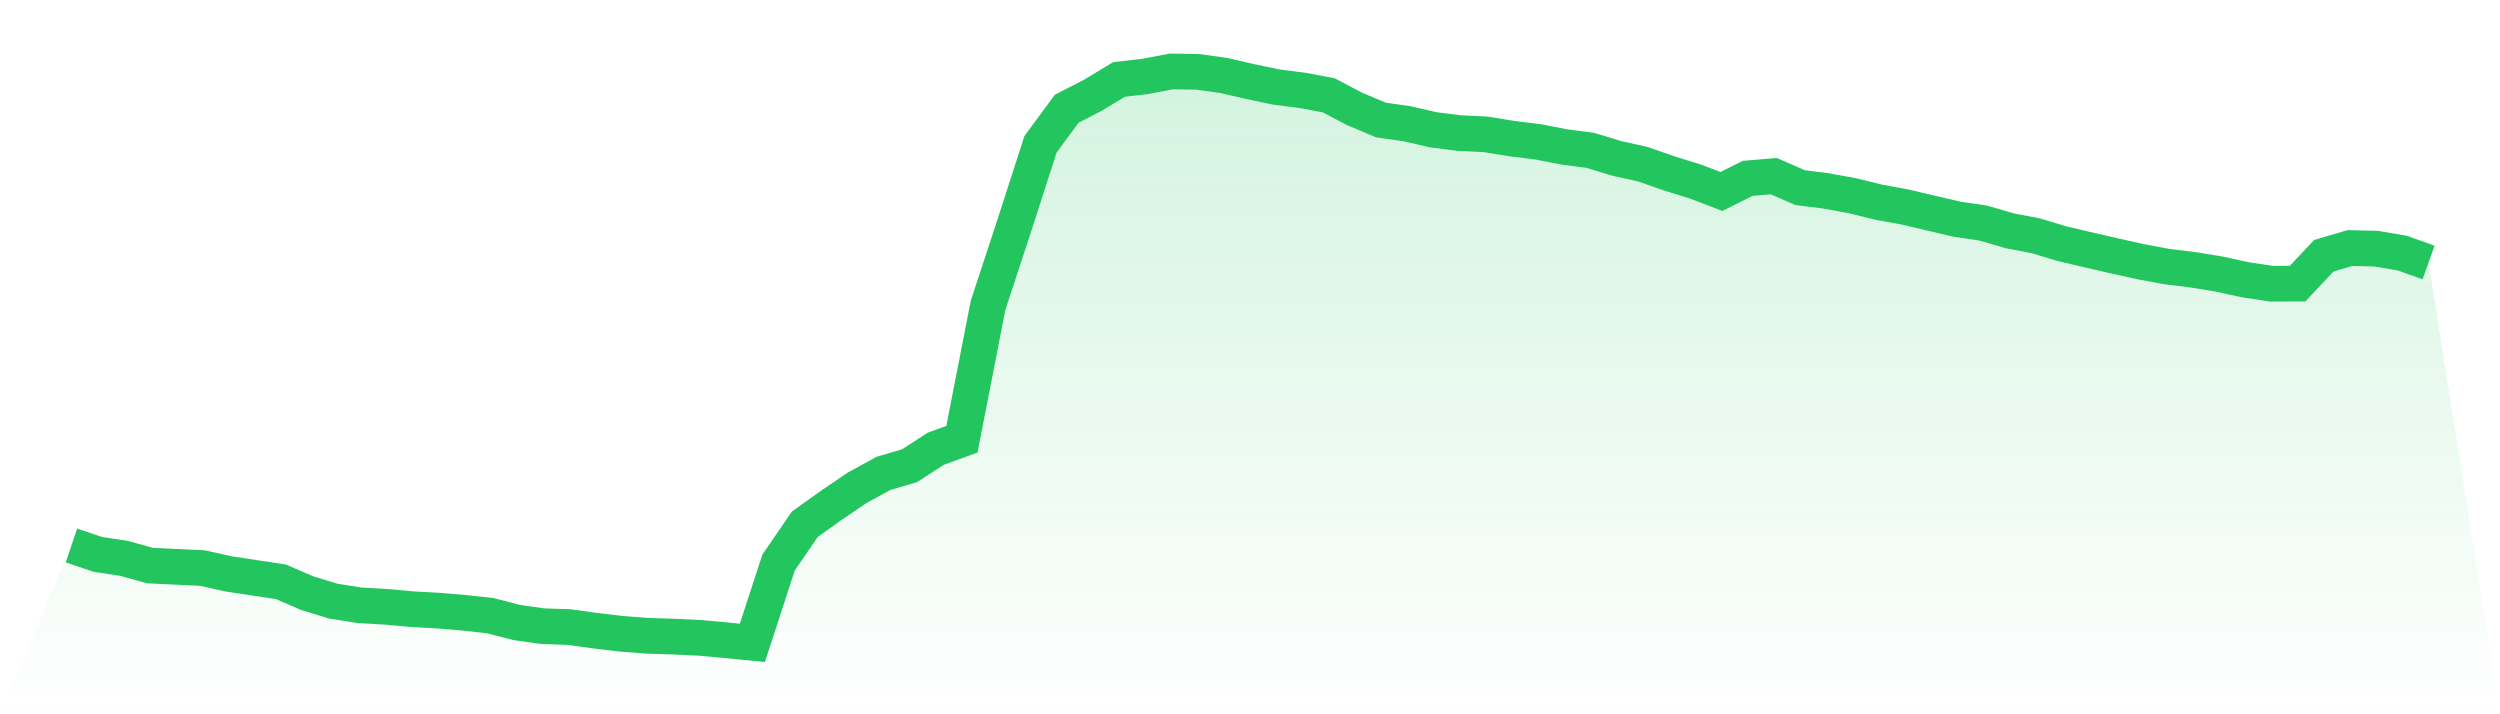
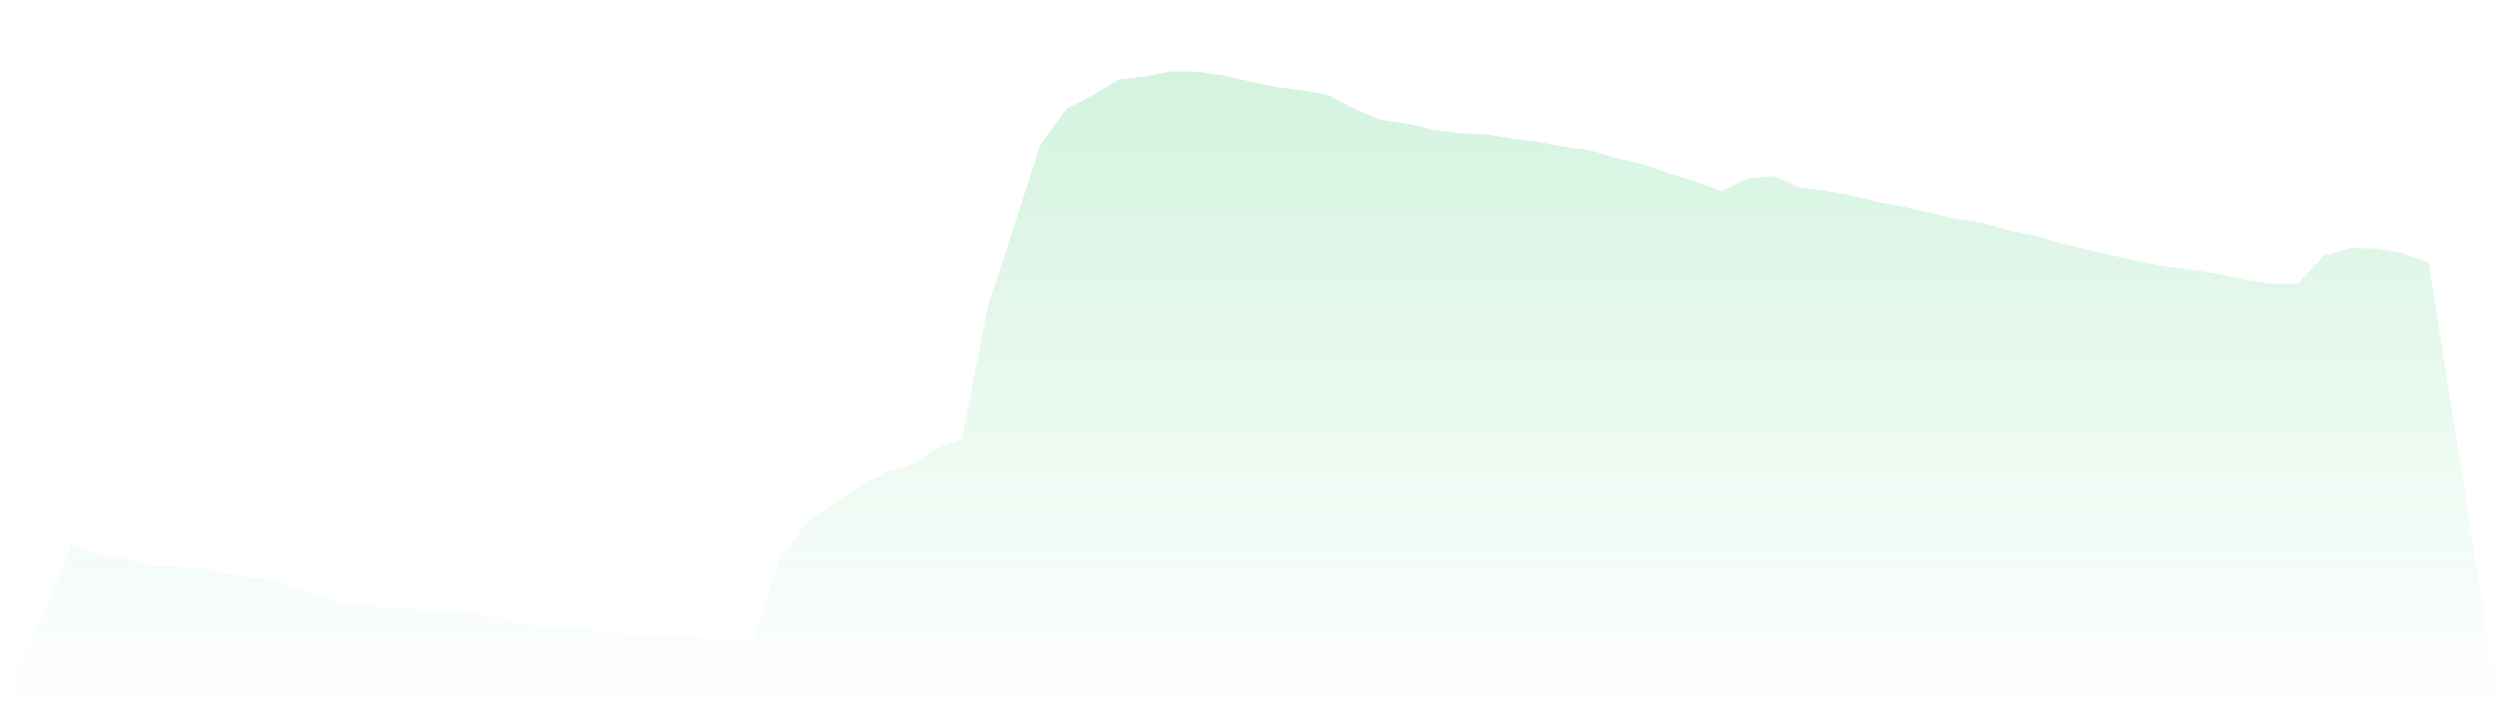
<svg xmlns="http://www.w3.org/2000/svg" viewBox="0 0 140 40">
  <defs>
    <linearGradient id="gradient" x1="0" x2="0" y1="0" y2="1">
      <stop offset="0%" stop-color="#22c55e" stop-opacity="0.2" />
      <stop offset="100%" stop-color="#22c55e" stop-opacity="0" />
    </linearGradient>
  </defs>
  <path d="M4,30.548 L4,30.548 L5.467,31.043 L6.933,31.265 L8.4,31.672 L9.867,31.742 L11.333,31.812 L12.8,32.138 L14.267,32.36 L15.733,32.581 L17.2,33.216 L18.667,33.664 L20.133,33.897 L21.6,33.979 L23.067,34.113 L24.533,34.194 L26,34.317 L27.467,34.48 L28.933,34.858 L30.4,35.068 L31.867,35.115 L33.333,35.319 L34.8,35.493 L36.267,35.604 L37.733,35.651 L39.2,35.72 L40.667,35.854 L42.133,36 L43.6,31.503 L45.067,29.36 L46.533,28.312 L48,27.316 L49.467,26.512 L50.933,26.081 L52.4,25.131 L53.867,24.596 L55.333,17.094 L56.8,12.632 L58.267,8.083 L59.733,6.091 L61.2,5.334 L62.667,4.448 L64.133,4.28 L65.6,4 L67.067,4.023 L68.533,4.227 L70,4.565 L71.467,4.874 L72.933,5.06 L74.4,5.334 L75.867,6.103 L77.333,6.72 L78.8,6.93 L80.267,7.268 L81.733,7.454 L83.2,7.524 L84.667,7.763 L86.133,7.943 L87.6,8.229 L89.067,8.421 L90.533,8.869 L92,9.195 L93.467,9.708 L94.933,10.162 L96.4,10.722 L97.867,9.988 L99.333,9.865 L100.8,10.506 L102.267,10.692 L103.733,10.96 L105.2,11.321 L106.667,11.589 L108.133,11.933 L109.6,12.277 L111.067,12.492 L112.533,12.923 L114,13.203 L115.467,13.645 L116.933,13.989 L118.4,14.327 L119.867,14.653 L121.333,14.927 L122.8,15.107 L124.267,15.346 L125.733,15.667 L127.2,15.888 L128.667,15.882 L130.133,14.321 L131.6,13.89 L133.067,13.925 L134.533,14.175 L136,14.7 L140,40 L0,40 z" fill="url(#gradient)" />
-   <path d="M4,30.548 L4,30.548 L5.467,31.043 L6.933,31.265 L8.4,31.672 L9.867,31.742 L11.333,31.812 L12.8,32.138 L14.267,32.36 L15.733,32.581 L17.2,33.216 L18.667,33.664 L20.133,33.897 L21.6,33.979 L23.067,34.113 L24.533,34.194 L26,34.317 L27.467,34.48 L28.933,34.858 L30.4,35.068 L31.867,35.115 L33.333,35.319 L34.8,35.493 L36.267,35.604 L37.733,35.651 L39.2,35.72 L40.667,35.854 L42.133,36 L43.6,31.503 L45.067,29.36 L46.533,28.312 L48,27.316 L49.467,26.512 L50.933,26.081 L52.4,25.131 L53.867,24.596 L55.333,17.094 L56.8,12.632 L58.267,8.083 L59.733,6.091 L61.2,5.334 L62.667,4.448 L64.133,4.28 L65.6,4 L67.067,4.023 L68.533,4.227 L70,4.565 L71.467,4.874 L72.933,5.06 L74.4,5.334 L75.867,6.103 L77.333,6.72 L78.8,6.93 L80.267,7.268 L81.733,7.454 L83.2,7.524 L84.667,7.763 L86.133,7.943 L87.6,8.229 L89.067,8.421 L90.533,8.869 L92,9.195 L93.467,9.708 L94.933,10.162 L96.4,10.722 L97.867,9.988 L99.333,9.865 L100.8,10.506 L102.267,10.692 L103.733,10.96 L105.2,11.321 L106.667,11.589 L108.133,11.933 L109.6,12.277 L111.067,12.492 L112.533,12.923 L114,13.203 L115.467,13.645 L116.933,13.989 L118.4,14.327 L119.867,14.653 L121.333,14.927 L122.8,15.107 L124.267,15.346 L125.733,15.667 L127.2,15.888 L128.667,15.882 L130.133,14.321 L131.6,13.89 L133.067,13.925 L134.533,14.175 L136,14.7" fill="none" stroke="#22c55e" stroke-width="2" />
</svg>